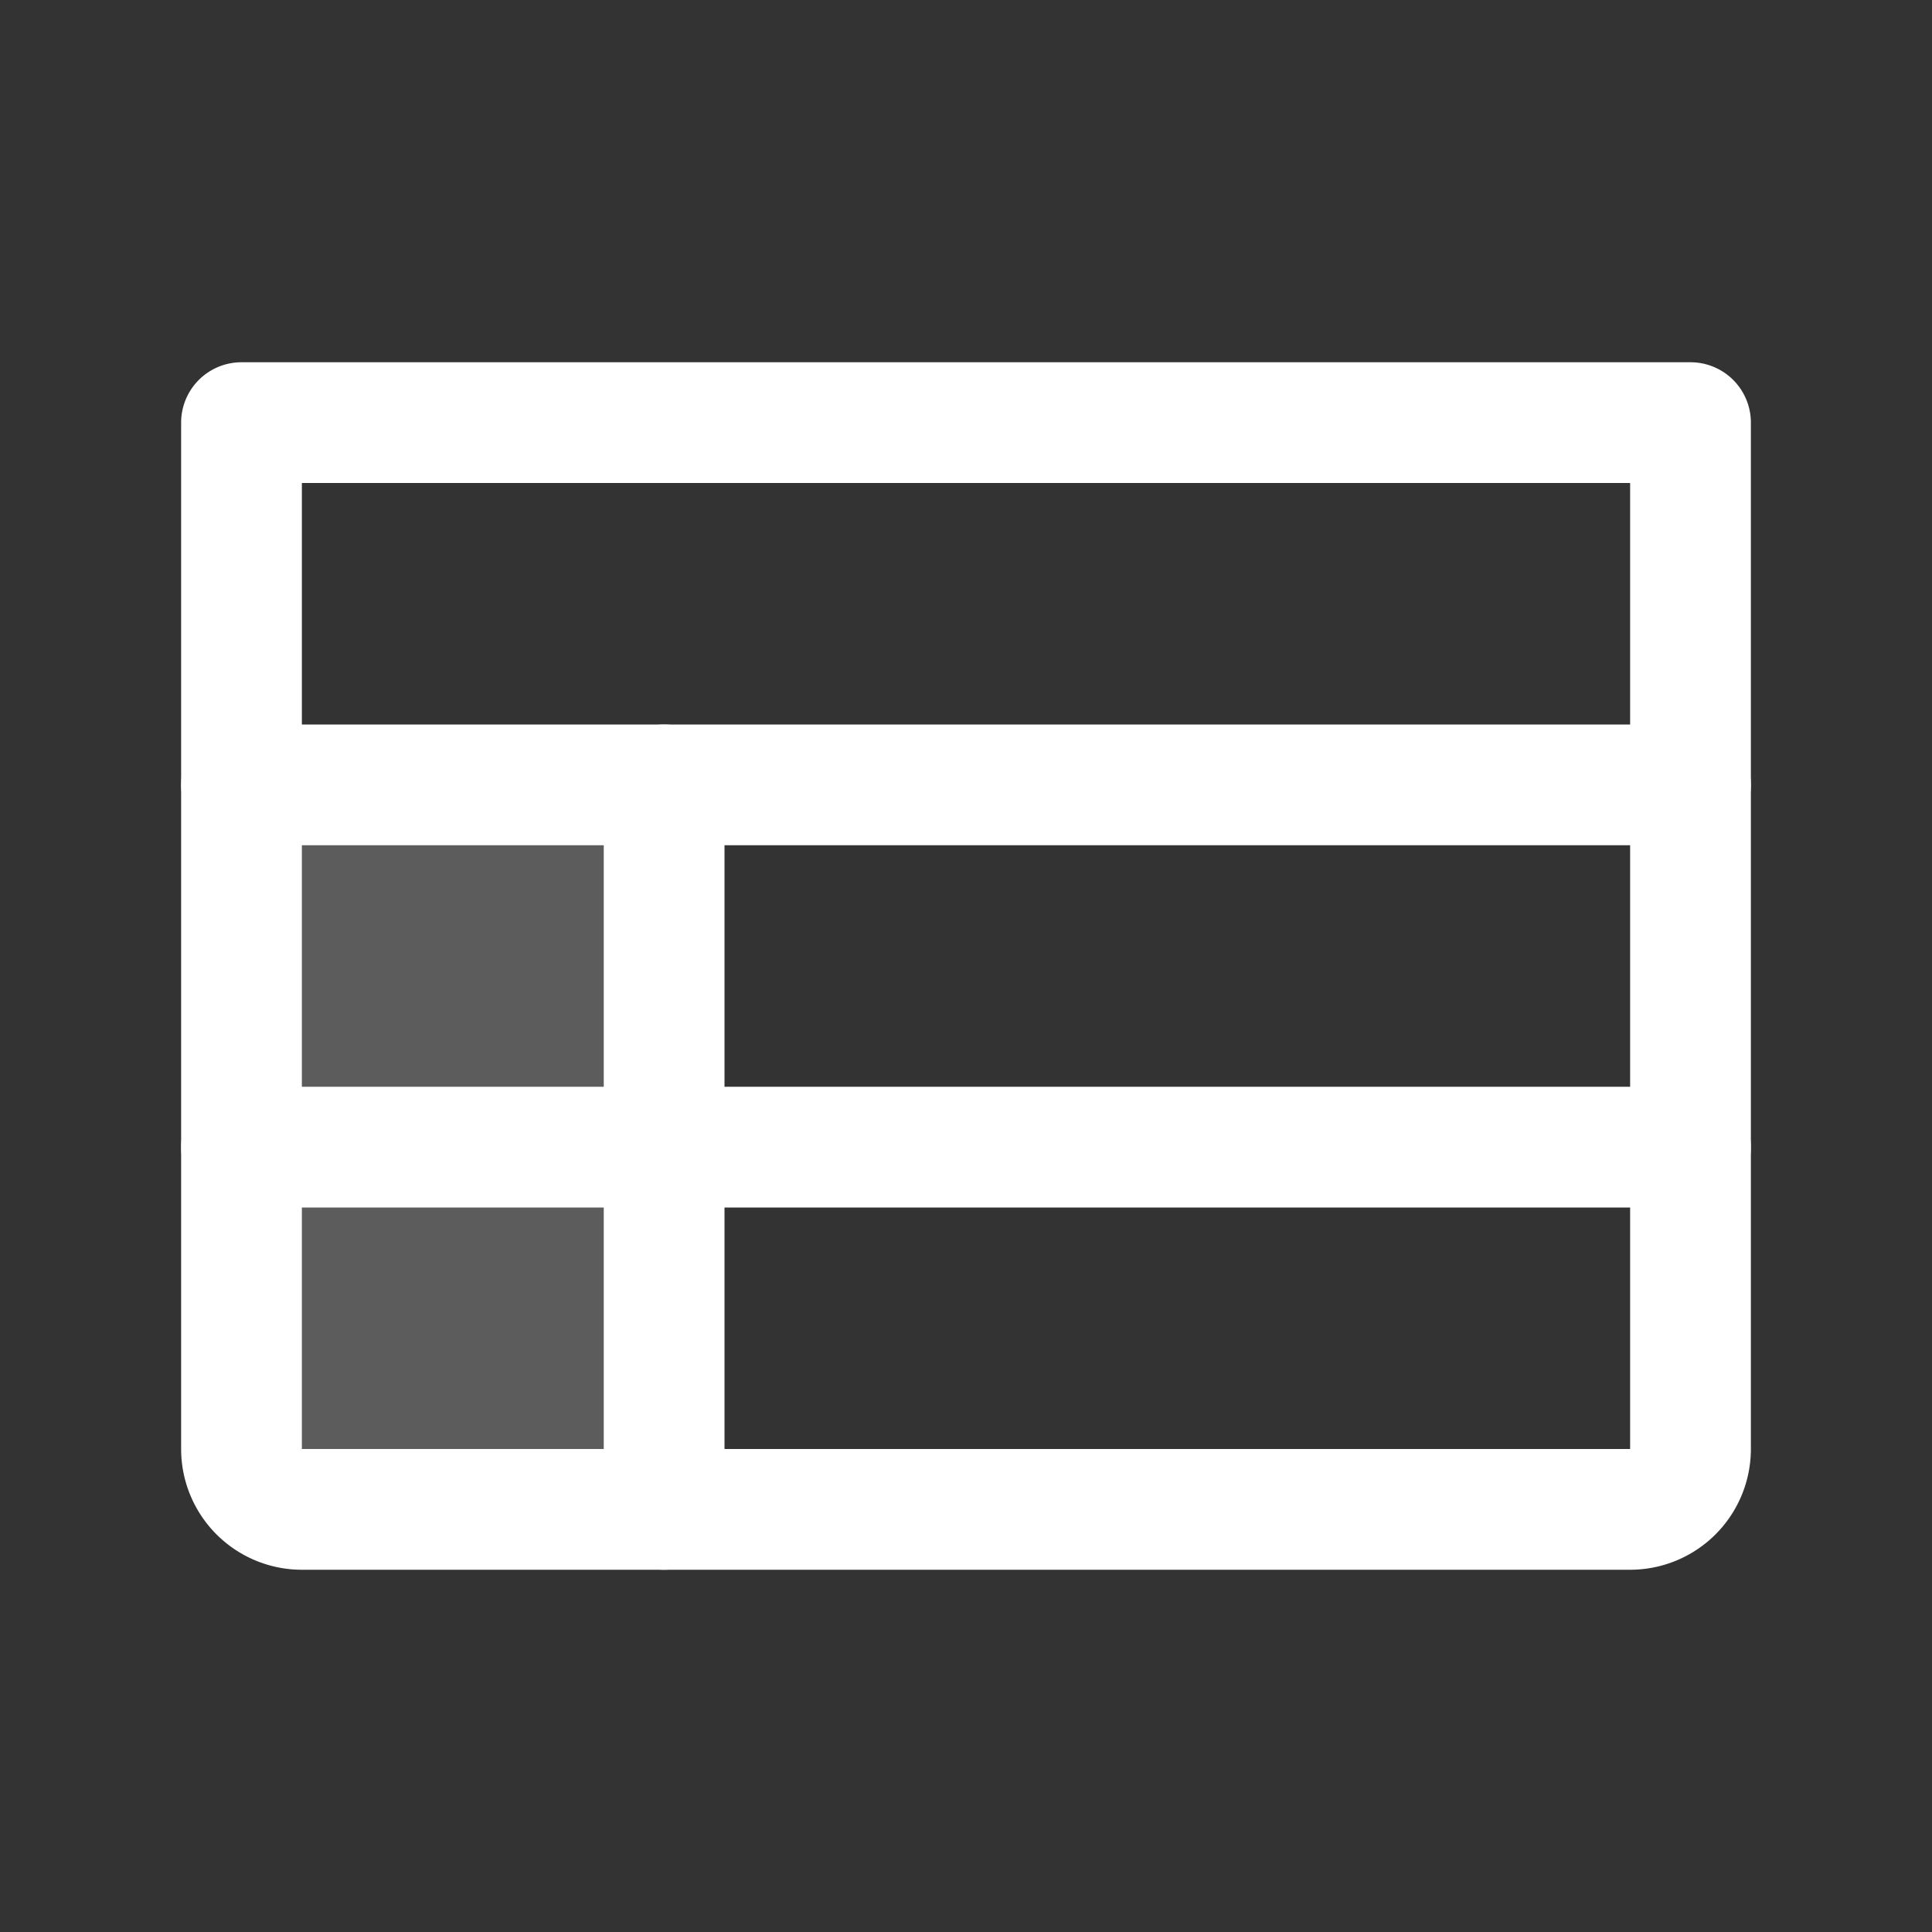
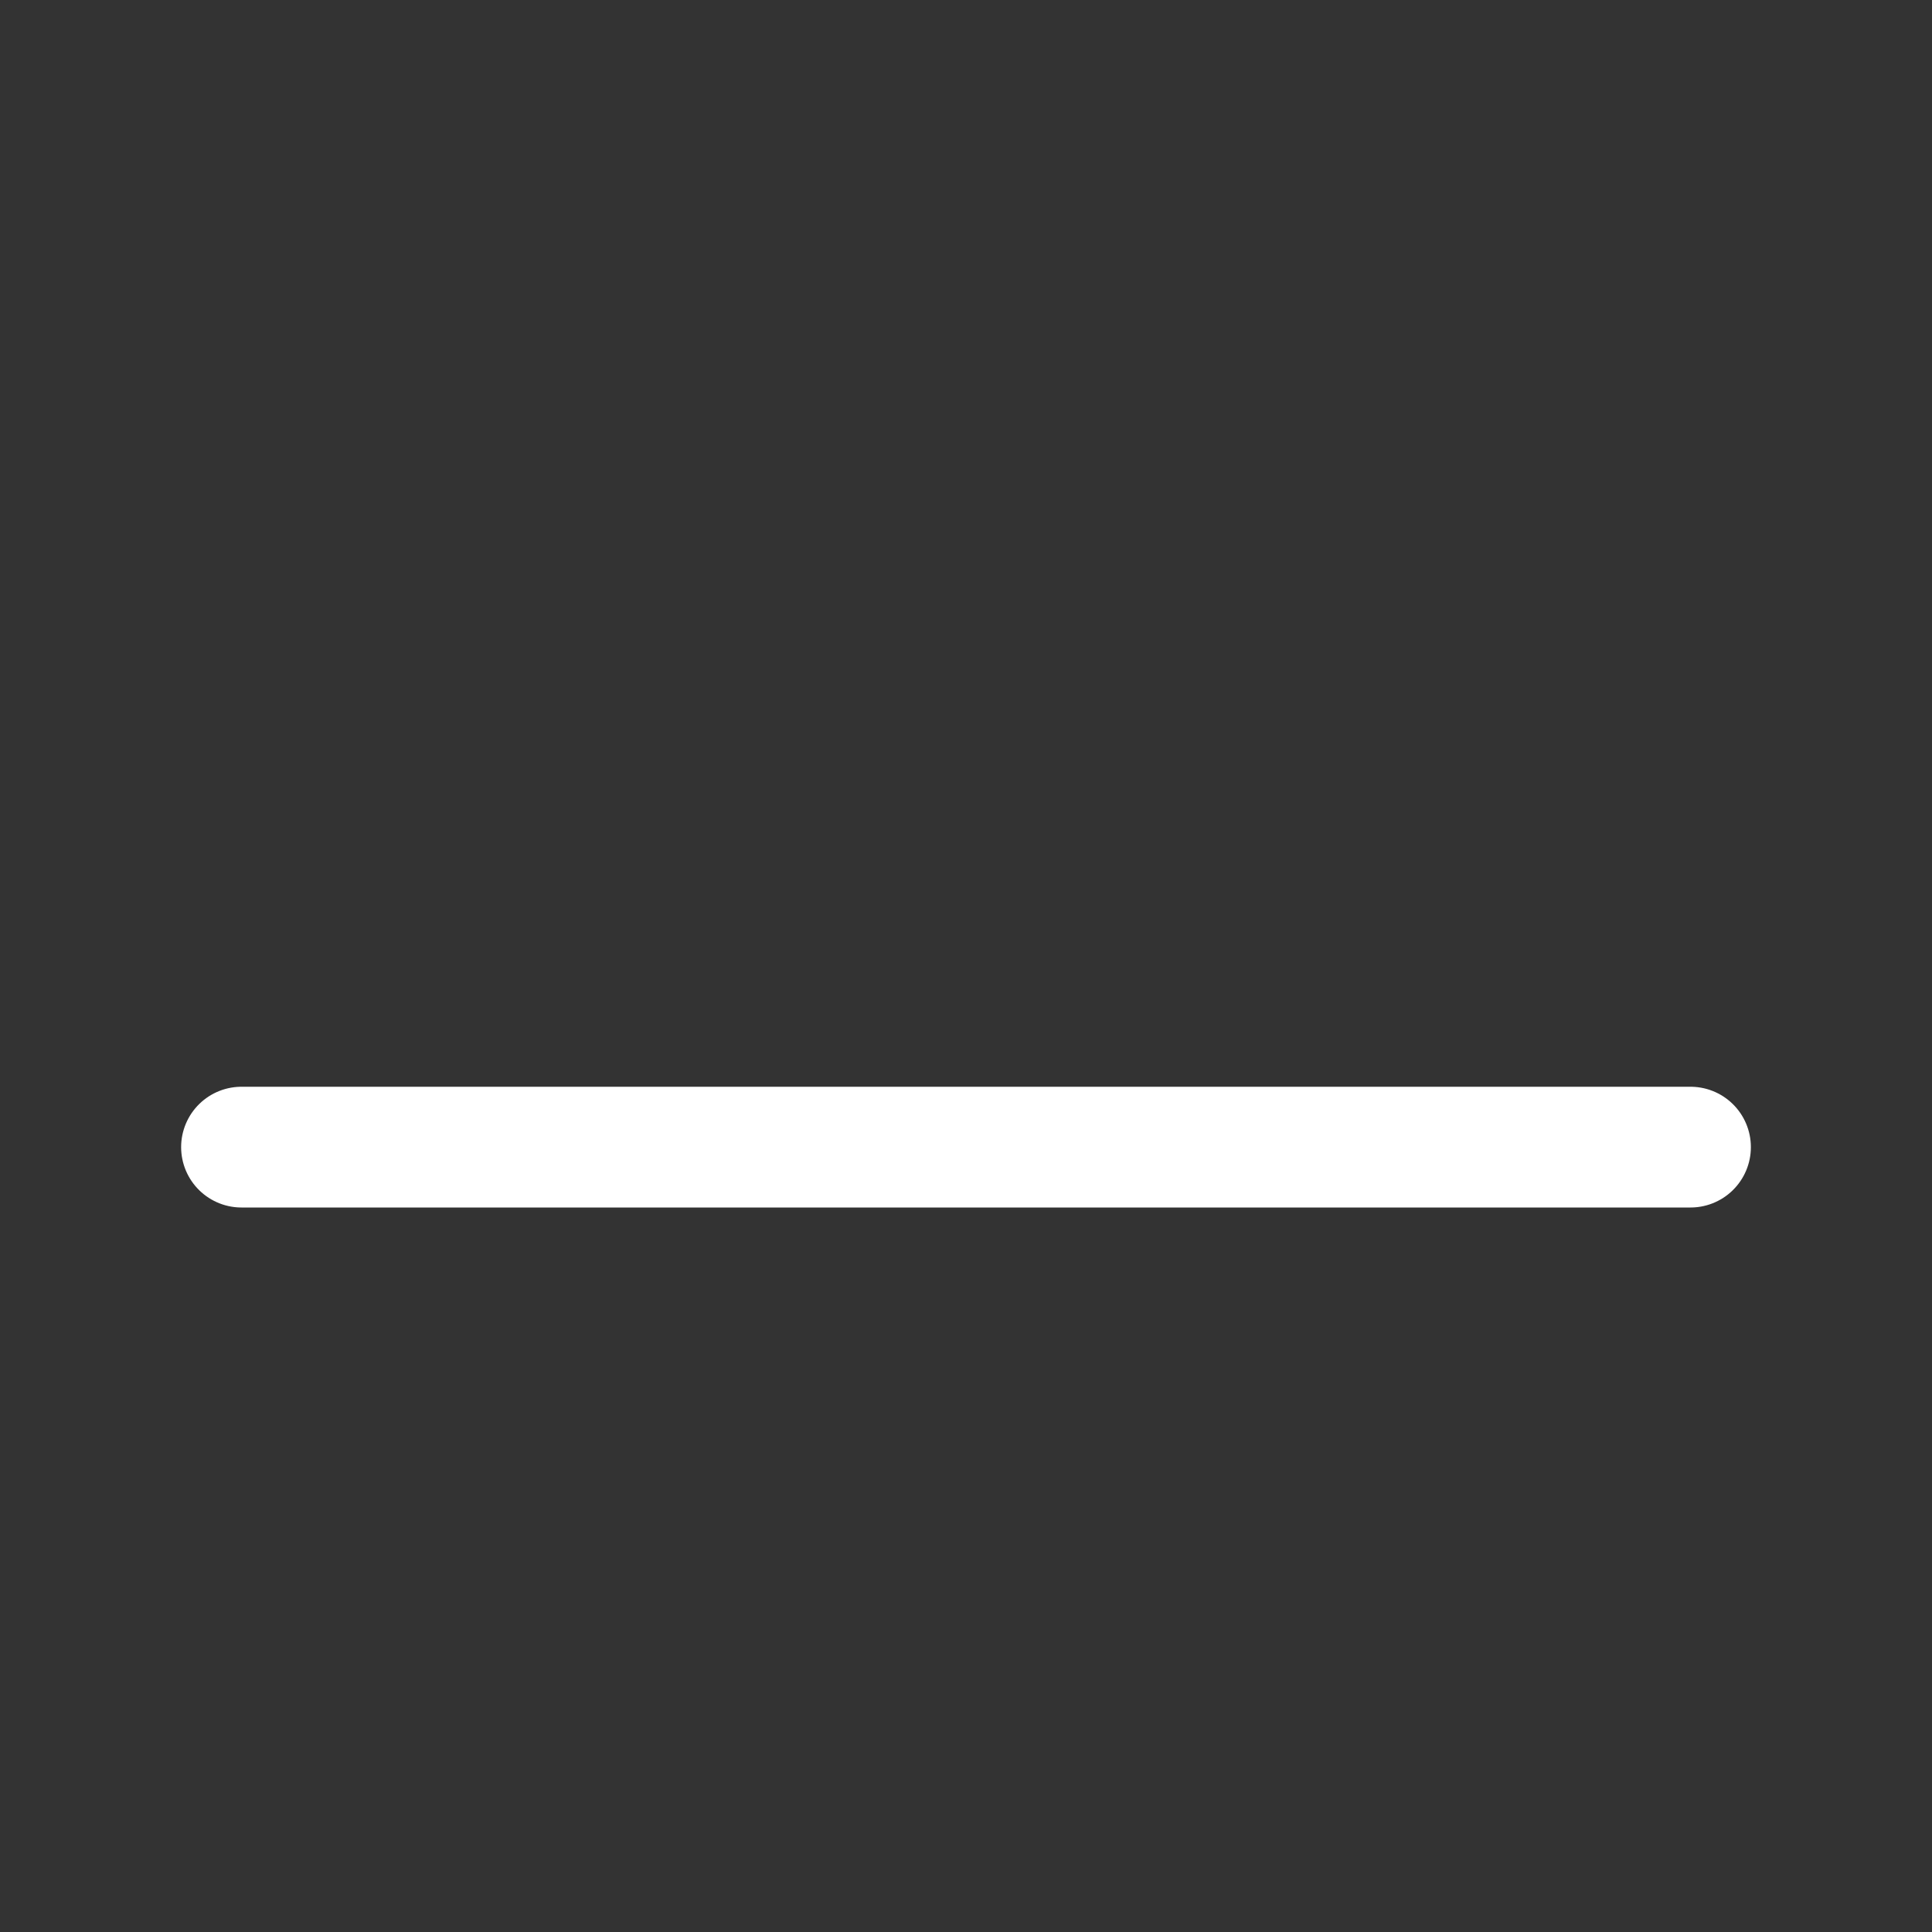
<svg xmlns="http://www.w3.org/2000/svg" viewBox="0 0 256 256">
  <rect x="0" y="0" width="256" height="256" fill="#333333" stroke="none" />
-   <rect fill="none" height="256" width="256" />
-   <rect height="96" opacity="0.2" width="56" x="32" y="104" fill="#ffffff" original-fill="#000000" />
-   <path d="M32,56H224a0,0,0,0,1,0,0V192a8,8,0,0,1-8,8H40a8,8,0,0,1-8-8V56A0,0,0,0,1,32,56Z" fill="none" stroke="#ffffff" stroke-linecap="round" stroke-linejoin="round" stroke-width="16px" original-stroke="#000000" />
-   <line fill="none" stroke="#ffffff" stroke-linecap="round" stroke-linejoin="round" stroke-width="16px" x1="32" x2="224" y1="104" y2="104" original-stroke="#000000" />
  <line fill="none" stroke="#ffffff" stroke-linecap="round" stroke-linejoin="round" stroke-width="16px" x1="32" x2="224" y1="152" y2="152" original-stroke="#000000" />
-   <line fill="none" stroke="#ffffff" stroke-linecap="round" stroke-linejoin="round" stroke-width="16px" x1="88" x2="88" y1="104" y2="200" original-stroke="#000000" />
</svg>